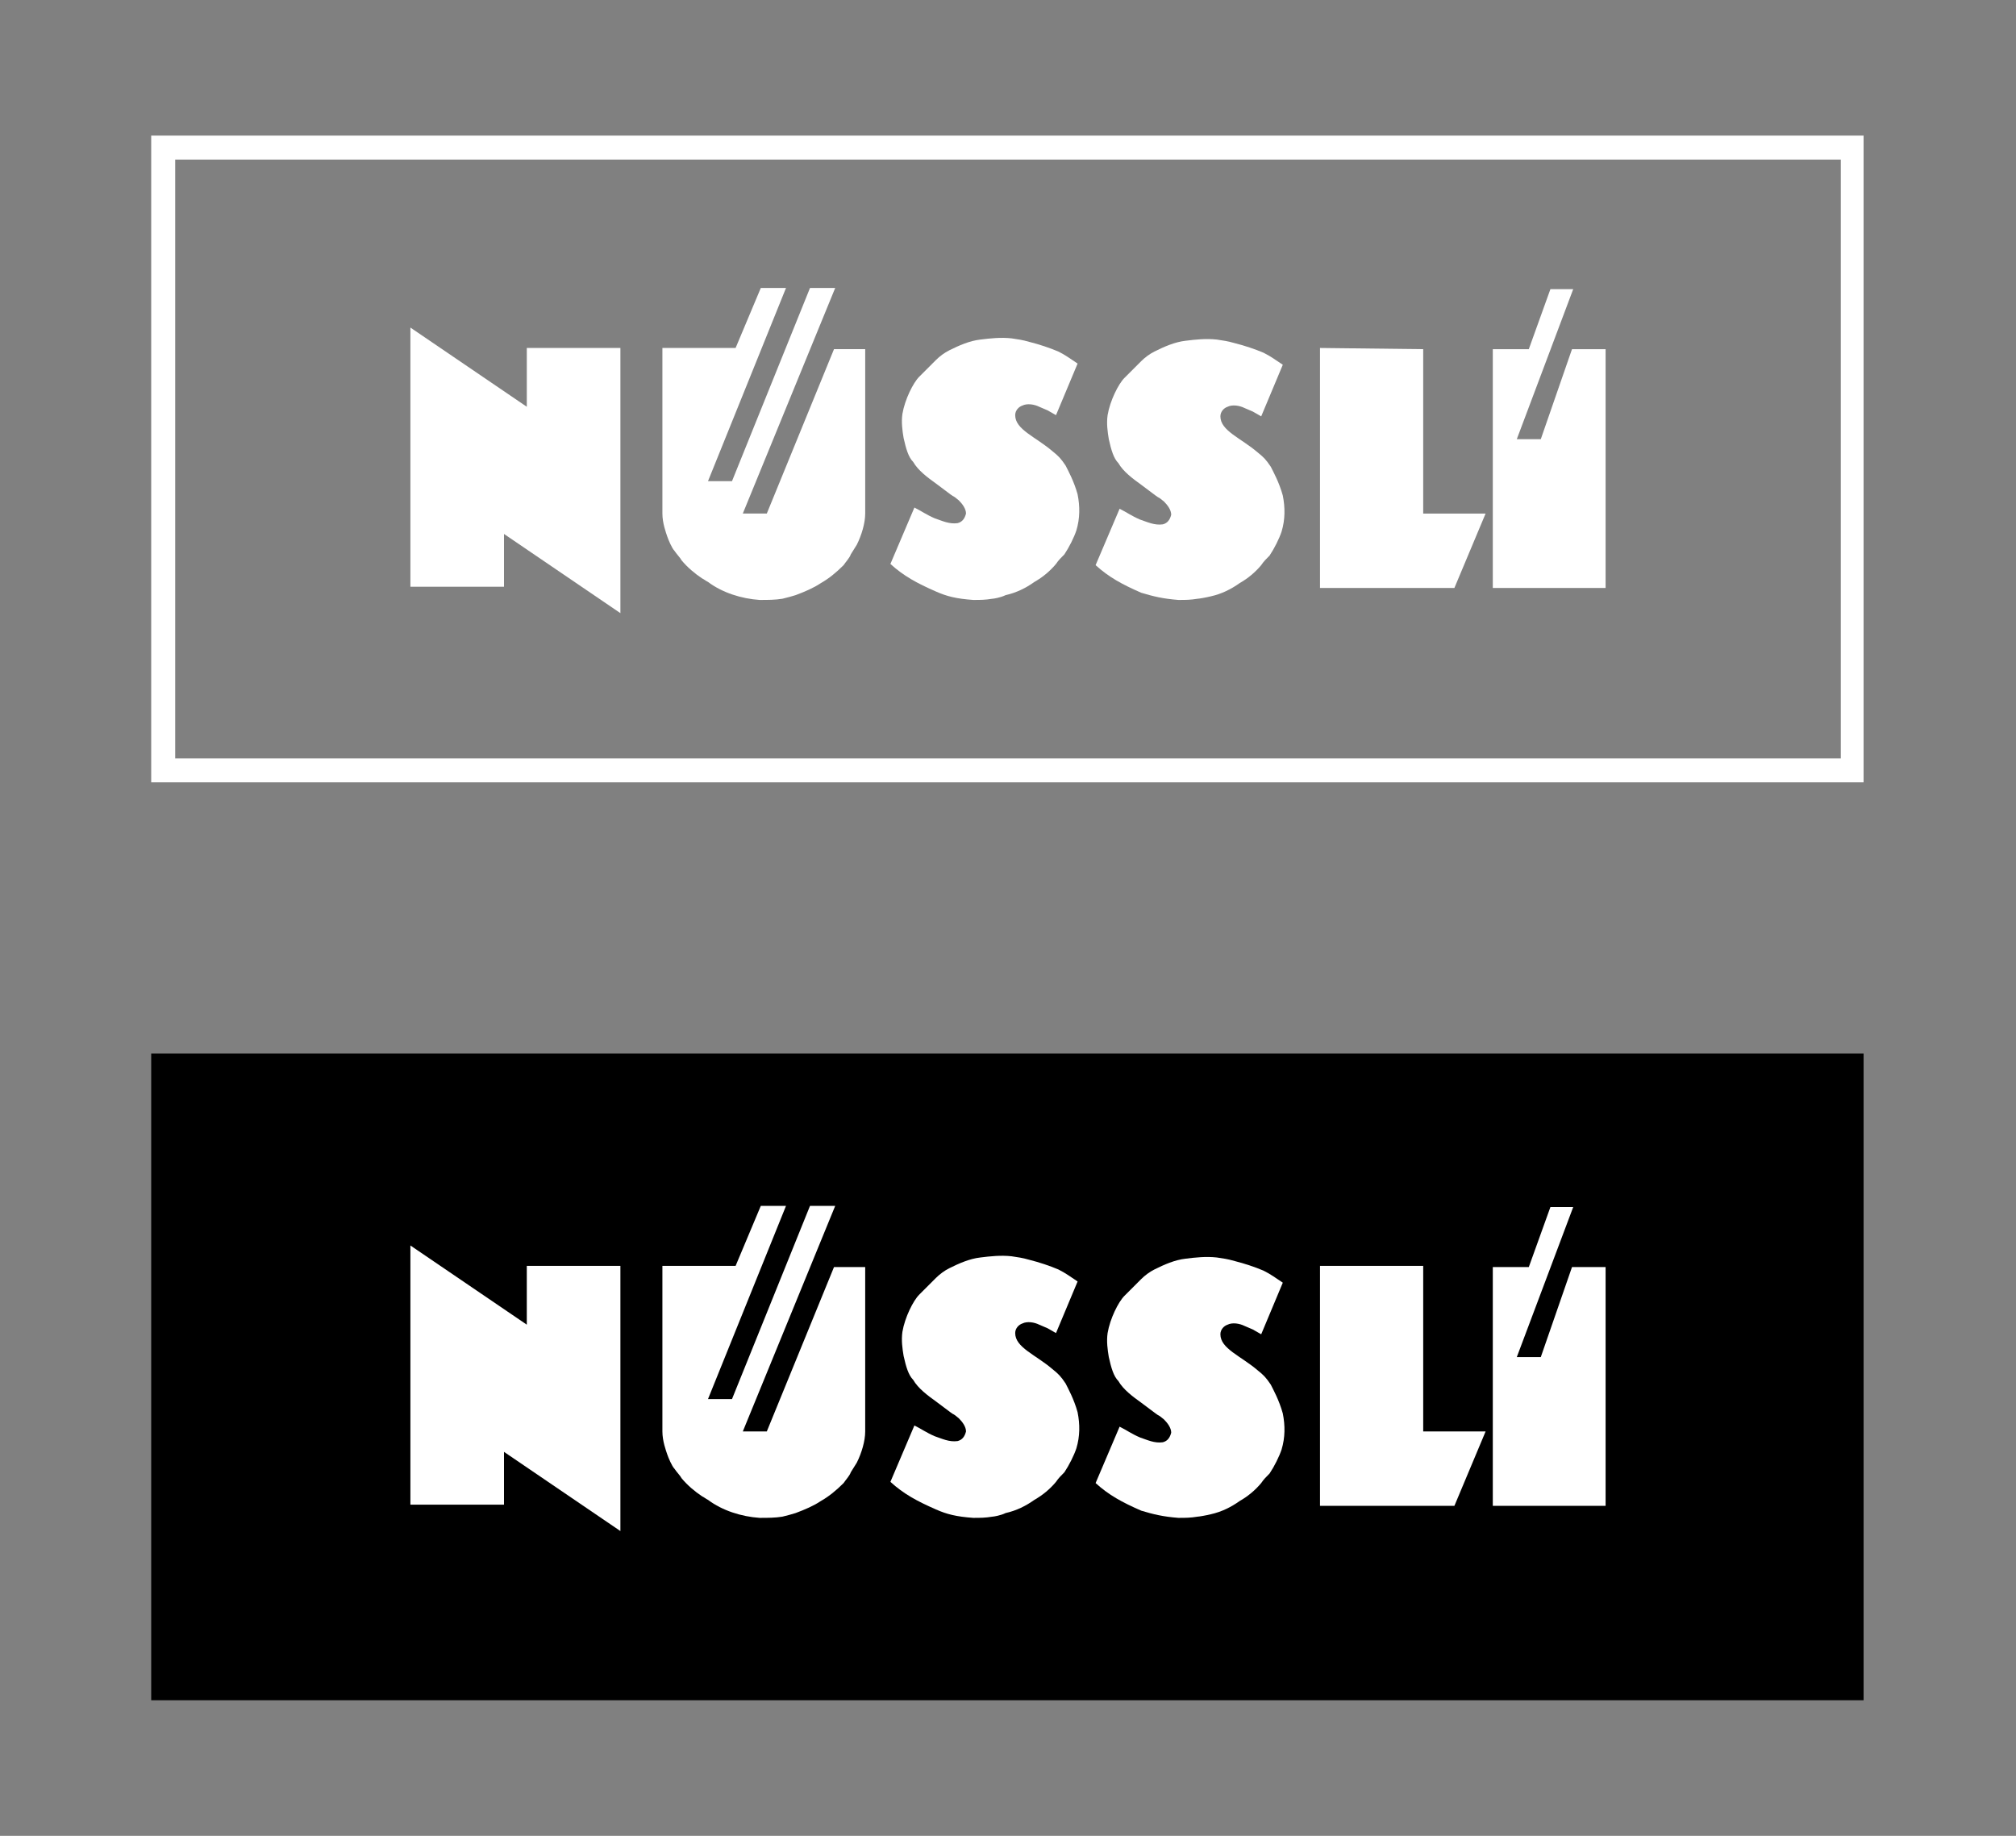
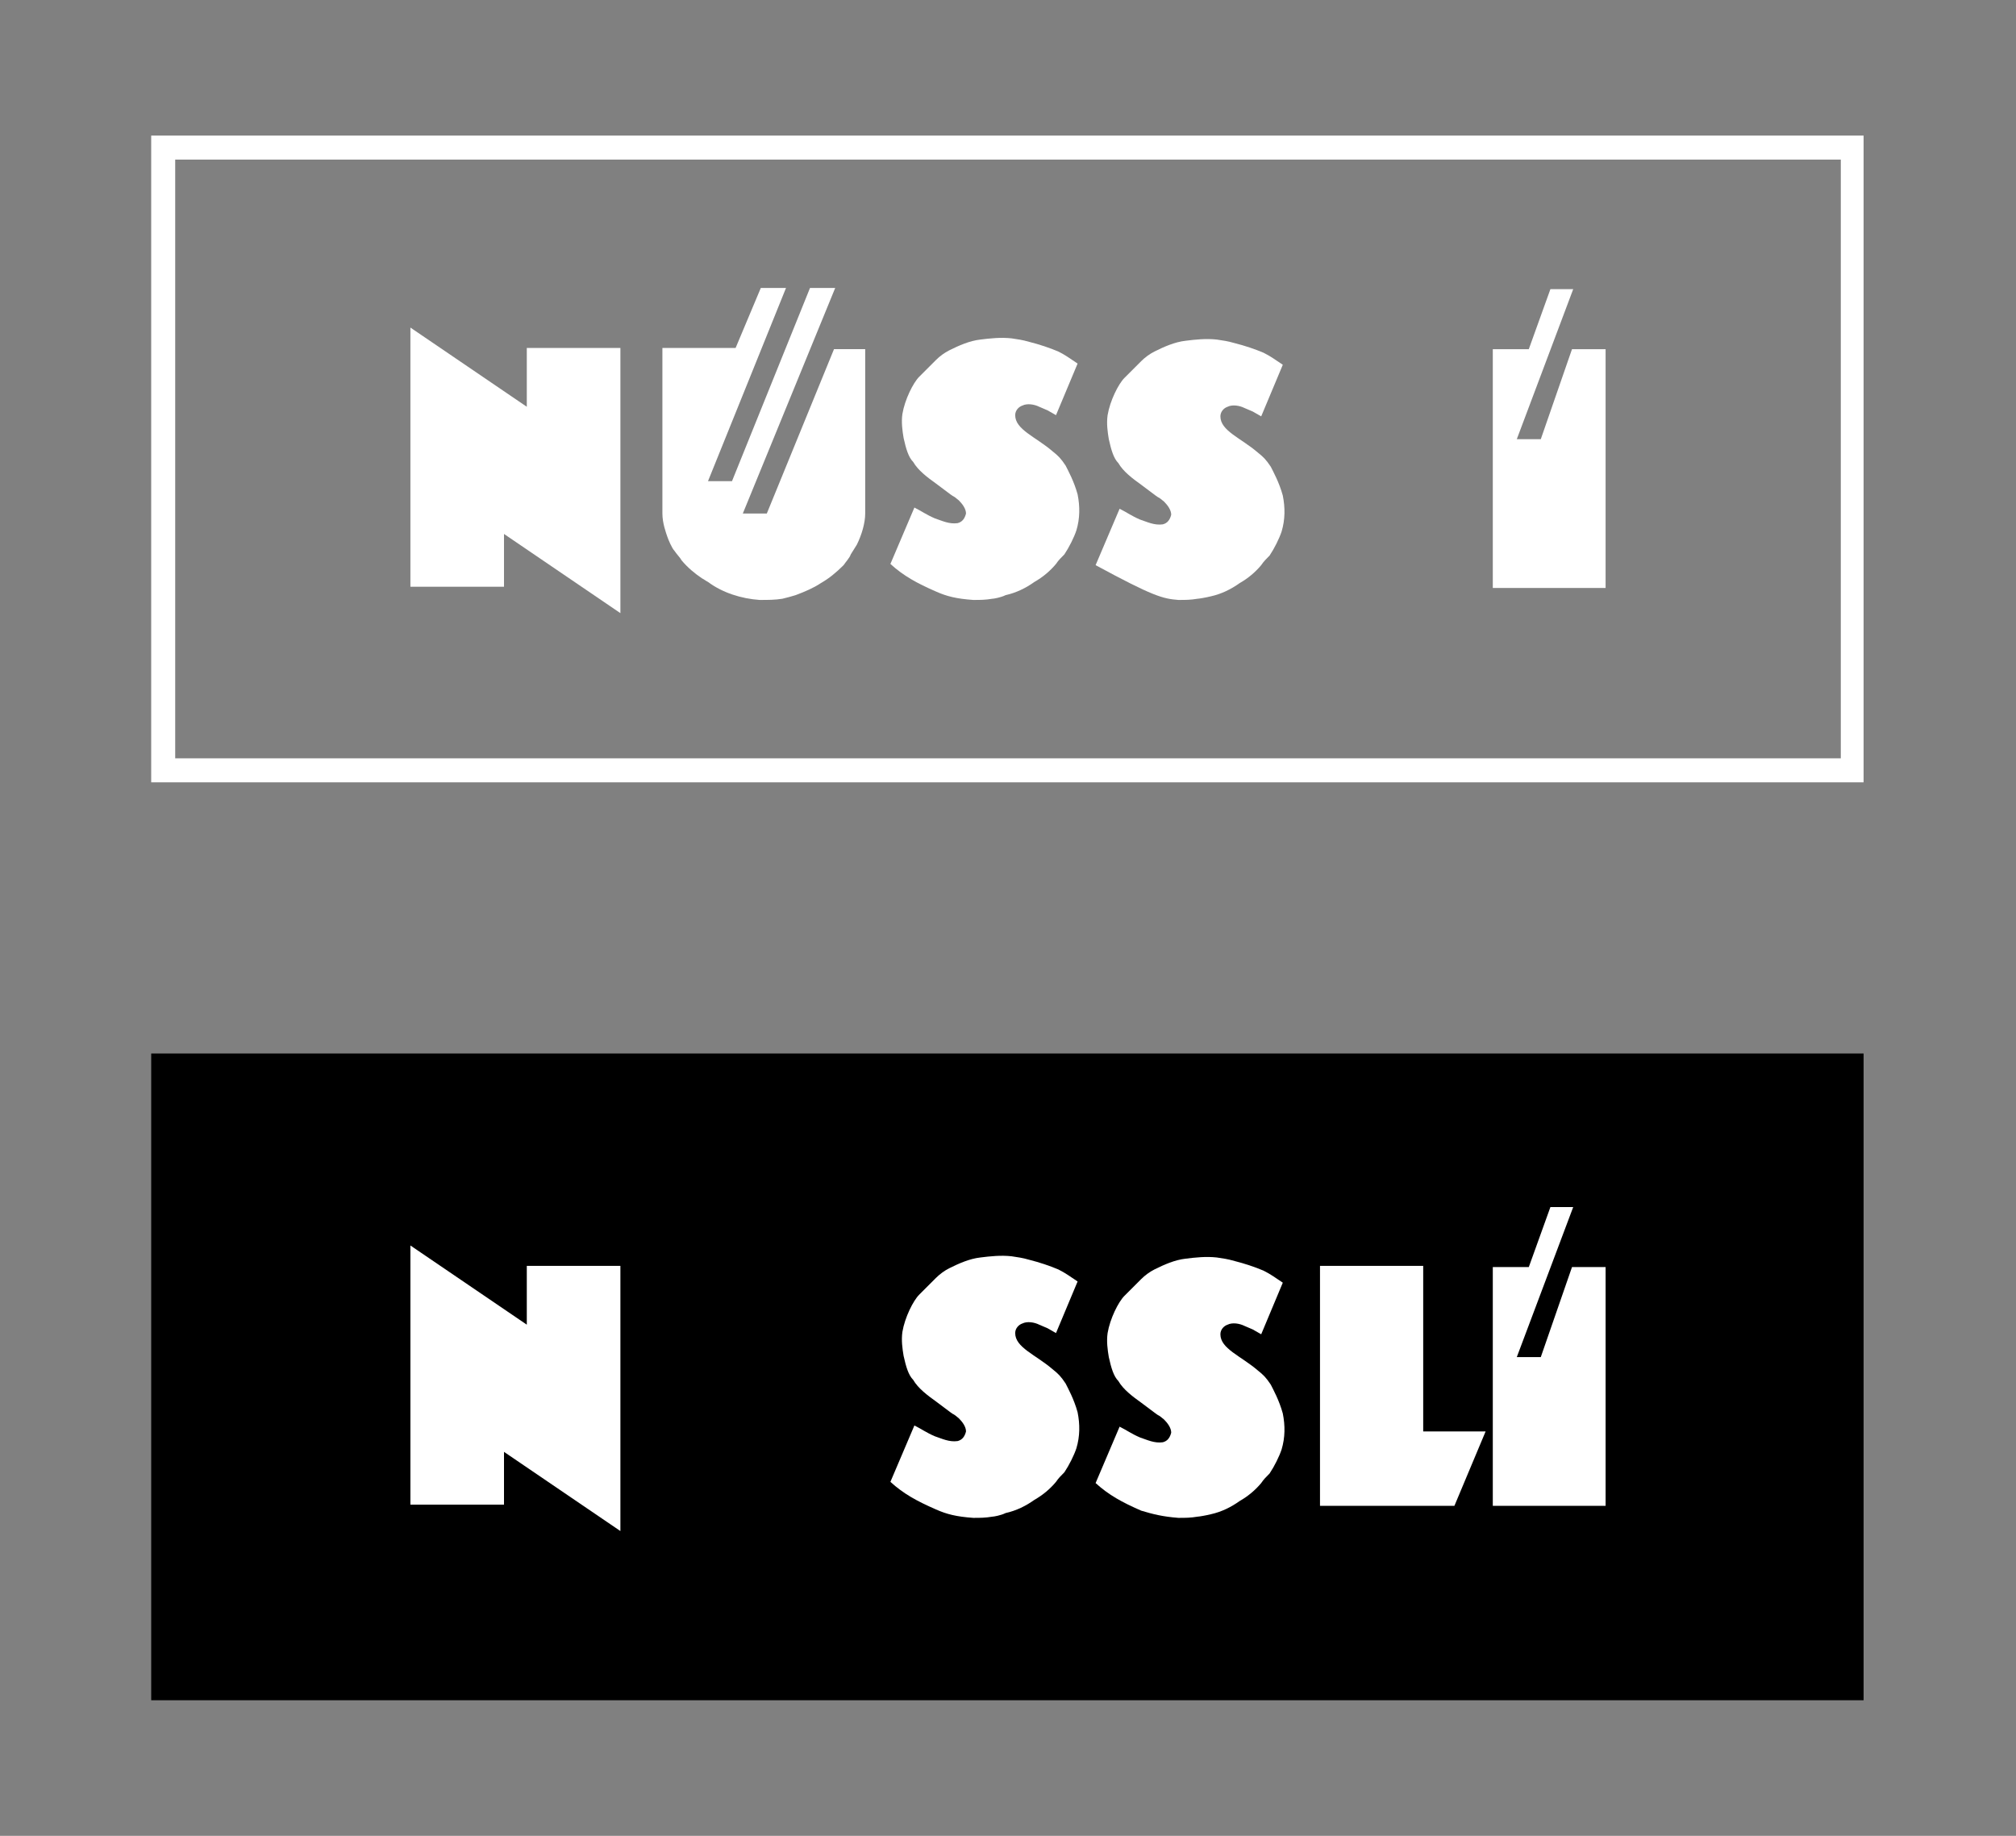
<svg xmlns="http://www.w3.org/2000/svg" version="1.1" id="Ebene_4" x="0px" y="0px" viewBox="0 0 168 153" style="enable-background:new 0 0 168 153;" xml:space="preserve">
  <rect x="0" y="0" width="168" height="153" fill="#808080" stroke="none" />
  <style type="text/css">
	.st0{fill-rule:evenodd;clip-rule:evenodd;}
	.st1{fill-rule:evenodd;clip-rule:evenodd;fill:#FFFFFF;}
	.st2{fill:#FFFFFF;}
</style>
  <g>
    <rect x="12.6" y="87.8" class="st0" width="142.7" height="53.9" />
    <g>
      <polygon class="st1" points="51.7,127.6 51.7,105.5 43.9,105.5 43.9,110.4 34.2,103.8 34.2,125.4 42,125.4 42,121 51.7,127.6       " />
-       <path class="st1" d="M63.3,126.5c0.7,0,1.3,0,1.9-0.1c0.4-0.1,0.8-0.2,1.1-0.3c0.8-0.3,1.5-0.6,2.1-1c0.7-0.4,1.3-0.9,1.9-1.5    c0.2-0.3,0.5-0.6,0.6-0.9c0.2-0.3,0.3-0.5,0.5-0.8c0.4-0.8,0.7-1.8,0.7-2.6l0-13.7l-2.6,0l-5.6,13.7h-2l7.7-18.8l-2.1,0l-6.5,16.1    H59l6.5-16.1l-2.1,0l-2.1,5l-6.1,0l0,13.8c0,0.8,0.3,1.6,0.4,1.9c0.1,0.3,0.4,1,0.6,1.2c0.2,0.3,0.5,0.6,0.6,0.8    c0.5,0.6,1.1,1.1,1.7,1.5c0.2,0.1,0.3,0.2,0.5,0.3C60.2,125.9,61.8,126.4,63.3,126.5L63.3,126.5z" />
      <path class="st1" d="M81.1,126.5c0.6,0,1,0,1.6-0.1c0.1,0,0.7-0.1,1.1-0.3c0.9-0.2,1.7-0.6,2.4-1.1c0.7-0.4,1.3-0.9,1.8-1.5    c0.2-0.3,0.4-0.5,0.7-0.8c0.4-0.6,0.8-1.4,1-2c0.3-1,0.3-2,0.1-3c-0.3-1.1-0.8-2-1-2.4c-0.4-0.6-0.6-0.8-1.1-1.2    c-1.4-1.2-3.1-1.8-3.1-3c0-0.4,0.3-0.7,0.6-0.8c0.4-0.2,1-0.1,1.4,0.1c0.2,0.1,0.5,0.2,0.7,0.3l0.7,0.4l1.8-4.3    c-0.6-0.4-1-0.7-1.6-1c-0.7-0.3-1.6-0.6-2.4-0.8c-0.7-0.2-0.9-0.2-1.5-0.3c-0.9-0.1-1.8,0-2.6,0.1c-0.9,0.1-1.8,0.5-2.6,0.9    c-0.4,0.2-0.8,0.5-1.1,0.8c-0.2,0.2-1,1-1.4,1.4c-0.5,0.5-1.2,1.9-1.4,3.1c-0.1,0.7,0,1.4,0.1,2c0.2,0.9,0.4,1.6,0.8,2    c0.4,0.7,1.2,1.3,1.9,1.8c0.4,0.3,0.8,0.6,1.2,0.9c0.4,0.3,0.1,0,0.7,0.5c0.3,0.3,0.6,0.7,0.6,1.1c-0.1,0.4-0.3,0.7-0.7,0.8    c-0.7,0.1-1.3-0.2-1.9-0.4c-0.7-0.3-1.1-0.6-1.7-0.9l-2,4.7c1.1,1,2.2,1.6,3.8,2.3C78.9,126.2,79.7,126.4,81.1,126.5L81.1,126.5z" />
      <polygon class="st1" points="110,125.5 121.2,125.5 123.8,119.3 118.6,119.3 118.6,105.5 110,105.5 110,125.5   " />
      <polygon class="st1" points="133.8,105.6 133.8,125.5 124.4,125.5 124.4,105.6 127.4,105.6 129.2,100.6 131.1,100.6 126.4,113.1     128.4,113.1 131,105.6 133.8,105.6   " />
      <path class="st1" d="M98.2,126.5c0.6,0,1,0,1.6-0.1c0.1,0,0.7-0.1,1.1-0.2c0.9-0.2,1.7-0.6,2.4-1.1c0.7-0.4,1.3-0.9,1.8-1.5    c0.2-0.3,0.4-0.5,0.7-0.8c0.4-0.6,0.8-1.4,1-2c0.3-1,0.3-2,0.1-3c-0.3-1.1-0.8-2-1-2.4c-0.4-0.6-0.6-0.8-1.1-1.2    c-1.4-1.2-3.1-1.8-3.1-3c0-0.4,0.3-0.7,0.6-0.8c0.4-0.2,1-0.1,1.4,0.1c0.2,0.1,0.5,0.2,0.7,0.3l0.7,0.4l1.8-4.3    c-0.6-0.4-1-0.7-1.6-1c-0.7-0.3-1.6-0.6-2.4-0.8c-0.7-0.2-0.9-0.2-1.5-0.3c-0.9-0.1-1.8,0-2.6,0.1c-0.9,0.1-1.8,0.5-2.6,0.9    c-0.4,0.2-0.8,0.5-1.1,0.8c-0.2,0.2-1,1-1.4,1.4c-0.5,0.5-1.2,1.9-1.4,3.1c-0.1,0.7,0,1.4,0.1,2c0.2,0.9,0.4,1.6,0.8,2    c0.4,0.7,1.2,1.3,1.9,1.8c0.4,0.3,0.8,0.6,1.2,0.9c0.4,0.3,0.1,0,0.7,0.5c0.3,0.3,0.6,0.7,0.6,1.1c-0.1,0.4-0.3,0.7-0.7,0.8    c-0.7,0.1-1.3-0.2-1.9-0.4c-0.7-0.3-1.1-0.6-1.7-0.9l-2,4.7c1.1,1,2.2,1.6,3.8,2.3C96.1,126.2,96.9,126.4,98.2,126.5L98.2,126.5z" />
    </g>
  </g>
  <g>
    <g>
      <path class="st2" d="M153.4,13.3v49.9H14.6V13.3H153.4 M155.4,11.3H12.6v53.9h142.7V11.3L155.4,11.3z" />
    </g>
    <g>
      <polygon class="st1" points="51.7,51.1 51.7,29 43.9,29 43.9,33.9 34.2,27.3 34.2,48.9 42,48.9 42,44.5 51.7,51.1   " />
      <path class="st1" d="M63.3,50c0.7,0,1.3,0,1.9-0.1c0.4-0.1,0.8-0.2,1.1-0.3c0.8-0.3,1.5-0.6,2.1-1c0.7-0.4,1.3-0.9,1.9-1.5    c0.2-0.3,0.5-0.6,0.6-0.9c0.2-0.3,0.3-0.5,0.5-0.8c0.4-0.8,0.7-1.8,0.7-2.6l0-13.7l-2.6,0l-5.6,13.7h-2L69.6,24l-2.1,0l-6.5,16.1    H59l6.5-16.1l-2.1,0l-2.1,5l-6.1,0l0,13.8c0,0.8,0.3,1.6,0.4,1.9c0.1,0.3,0.4,1,0.6,1.2c0.2,0.3,0.5,0.6,0.6,0.8    c0.5,0.6,1.1,1.1,1.7,1.5c0.2,0.1,0.3,0.2,0.5,0.3C60.2,49.4,61.8,49.9,63.3,50L63.3,50z" />
      <path class="st1" d="M81.1,50c0.6,0,1,0,1.6-0.1c0.1,0,0.7-0.1,1.1-0.3c0.9-0.2,1.7-0.6,2.4-1.1c0.7-0.4,1.3-0.9,1.8-1.5    c0.2-0.3,0.4-0.5,0.7-0.8c0.4-0.6,0.8-1.4,1-2c0.3-1,0.3-2,0.1-3c-0.3-1.1-0.8-2-1-2.4c-0.4-0.6-0.6-0.8-1.1-1.2    c-1.4-1.2-3.1-1.8-3.1-3c0-0.4,0.3-0.7,0.6-0.8c0.4-0.2,1-0.1,1.4,0.1c0.2,0.1,0.5,0.2,0.7,0.3l0.7,0.4l1.8-4.3    c-0.6-0.4-1-0.7-1.6-1c-0.7-0.3-1.6-0.6-2.4-0.8c-0.7-0.2-0.9-0.2-1.5-0.3c-0.9-0.1-1.8,0-2.6,0.1c-0.9,0.1-1.8,0.5-2.6,0.9    c-0.4,0.2-0.8,0.5-1.1,0.8c-0.2,0.2-1,1-1.4,1.4c-0.5,0.5-1.2,1.9-1.4,3.1c-0.1,0.7,0,1.4,0.1,2c0.2,0.9,0.4,1.6,0.8,2    c0.4,0.7,1.2,1.3,1.9,1.8c0.4,0.3,0.8,0.6,1.2,0.9c0.4,0.3,0.1,0,0.7,0.5c0.3,0.3,0.6,0.7,0.6,1.1c-0.1,0.4-0.3,0.7-0.7,0.8    c-0.7,0.1-1.3-0.2-1.9-0.4c-0.7-0.3-1.1-0.6-1.7-0.9l-2,4.7c1.1,1,2.2,1.6,3.8,2.3C78.9,49.7,79.7,49.9,81.1,50L81.1,50z" />
-       <polygon class="st1" points="110,49 121.2,49 123.8,42.8 118.6,42.8 118.6,29.1 110,29 110,49   " />
      <polygon class="st1" points="133.8,29.1 133.8,49 124.4,49 124.4,29.1 127.4,29.1 129.2,24.1 131.1,24.1 126.4,36.6 128.4,36.6     131,29.1 133.8,29.1   " />
-       <path class="st1" d="M98.2,50c0.6,0,1,0,1.6-0.1c0.1,0,0.7-0.1,1.1-0.2c0.9-0.2,1.7-0.6,2.4-1.1c0.7-0.4,1.3-0.9,1.8-1.5    c0.2-0.3,0.4-0.5,0.7-0.8c0.4-0.6,0.8-1.4,1-2c0.3-1,0.3-2,0.1-3c-0.3-1.1-0.8-2-1-2.4c-0.4-0.6-0.6-0.8-1.1-1.2    c-1.4-1.2-3.1-1.8-3.1-3c0-0.4,0.3-0.7,0.6-0.8c0.4-0.2,1-0.1,1.4,0.1c0.2,0.1,0.5,0.2,0.7,0.3l0.7,0.4l1.8-4.3    c-0.6-0.4-1-0.7-1.6-1c-0.7-0.3-1.6-0.6-2.4-0.8c-0.7-0.2-0.9-0.2-1.5-0.3c-0.9-0.1-1.8,0-2.6,0.1c-0.9,0.1-1.8,0.5-2.6,0.9    c-0.4,0.2-0.8,0.5-1.1,0.8c-0.2,0.2-1,1-1.4,1.4c-0.5,0.5-1.2,1.9-1.4,3.1c-0.1,0.7,0,1.4,0.1,2c0.2,0.9,0.4,1.6,0.8,2    c0.4,0.7,1.2,1.3,1.9,1.8c0.4,0.3,0.8,0.6,1.2,0.9c0.4,0.3,0.1,0,0.7,0.5c0.3,0.3,0.6,0.7,0.6,1.1c-0.1,0.4-0.3,0.7-0.7,0.8    c-0.7,0.1-1.3-0.2-1.9-0.4c-0.7-0.3-1.1-0.6-1.7-0.9l-2,4.7c1.1,1,2.2,1.6,3.8,2.3C96.1,49.7,96.9,49.9,98.2,50L98.2,50z" />
+       <path class="st1" d="M98.2,50c0.6,0,1,0,1.6-0.1c0.1,0,0.7-0.1,1.1-0.2c0.9-0.2,1.7-0.6,2.4-1.1c0.7-0.4,1.3-0.9,1.8-1.5    c0.2-0.3,0.4-0.5,0.7-0.8c0.4-0.6,0.8-1.4,1-2c0.3-1,0.3-2,0.1-3c-0.3-1.1-0.8-2-1-2.4c-0.4-0.6-0.6-0.8-1.1-1.2    c-1.4-1.2-3.1-1.8-3.1-3c0-0.4,0.3-0.7,0.6-0.8c0.4-0.2,1-0.1,1.4,0.1c0.2,0.1,0.5,0.2,0.7,0.3l0.7,0.4l1.8-4.3    c-0.6-0.4-1-0.7-1.6-1c-0.7-0.3-1.6-0.6-2.4-0.8c-0.7-0.2-0.9-0.2-1.5-0.3c-0.9-0.1-1.8,0-2.6,0.1c-0.9,0.1-1.8,0.5-2.6,0.9    c-0.4,0.2-0.8,0.5-1.1,0.8c-0.2,0.2-1,1-1.4,1.4c-0.5,0.5-1.2,1.9-1.4,3.1c-0.1,0.7,0,1.4,0.1,2c0.2,0.9,0.4,1.6,0.8,2    c0.4,0.7,1.2,1.3,1.9,1.8c0.4,0.3,0.8,0.6,1.2,0.9c0.4,0.3,0.1,0,0.7,0.5c0.3,0.3,0.6,0.7,0.6,1.1c-0.1,0.4-0.3,0.7-0.7,0.8    c-0.7,0.1-1.3-0.2-1.9-0.4c-0.7-0.3-1.1-0.6-1.7-0.9l-2,4.7C96.1,49.7,96.9,49.9,98.2,50L98.2,50z" />
    </g>
  </g>
</svg>